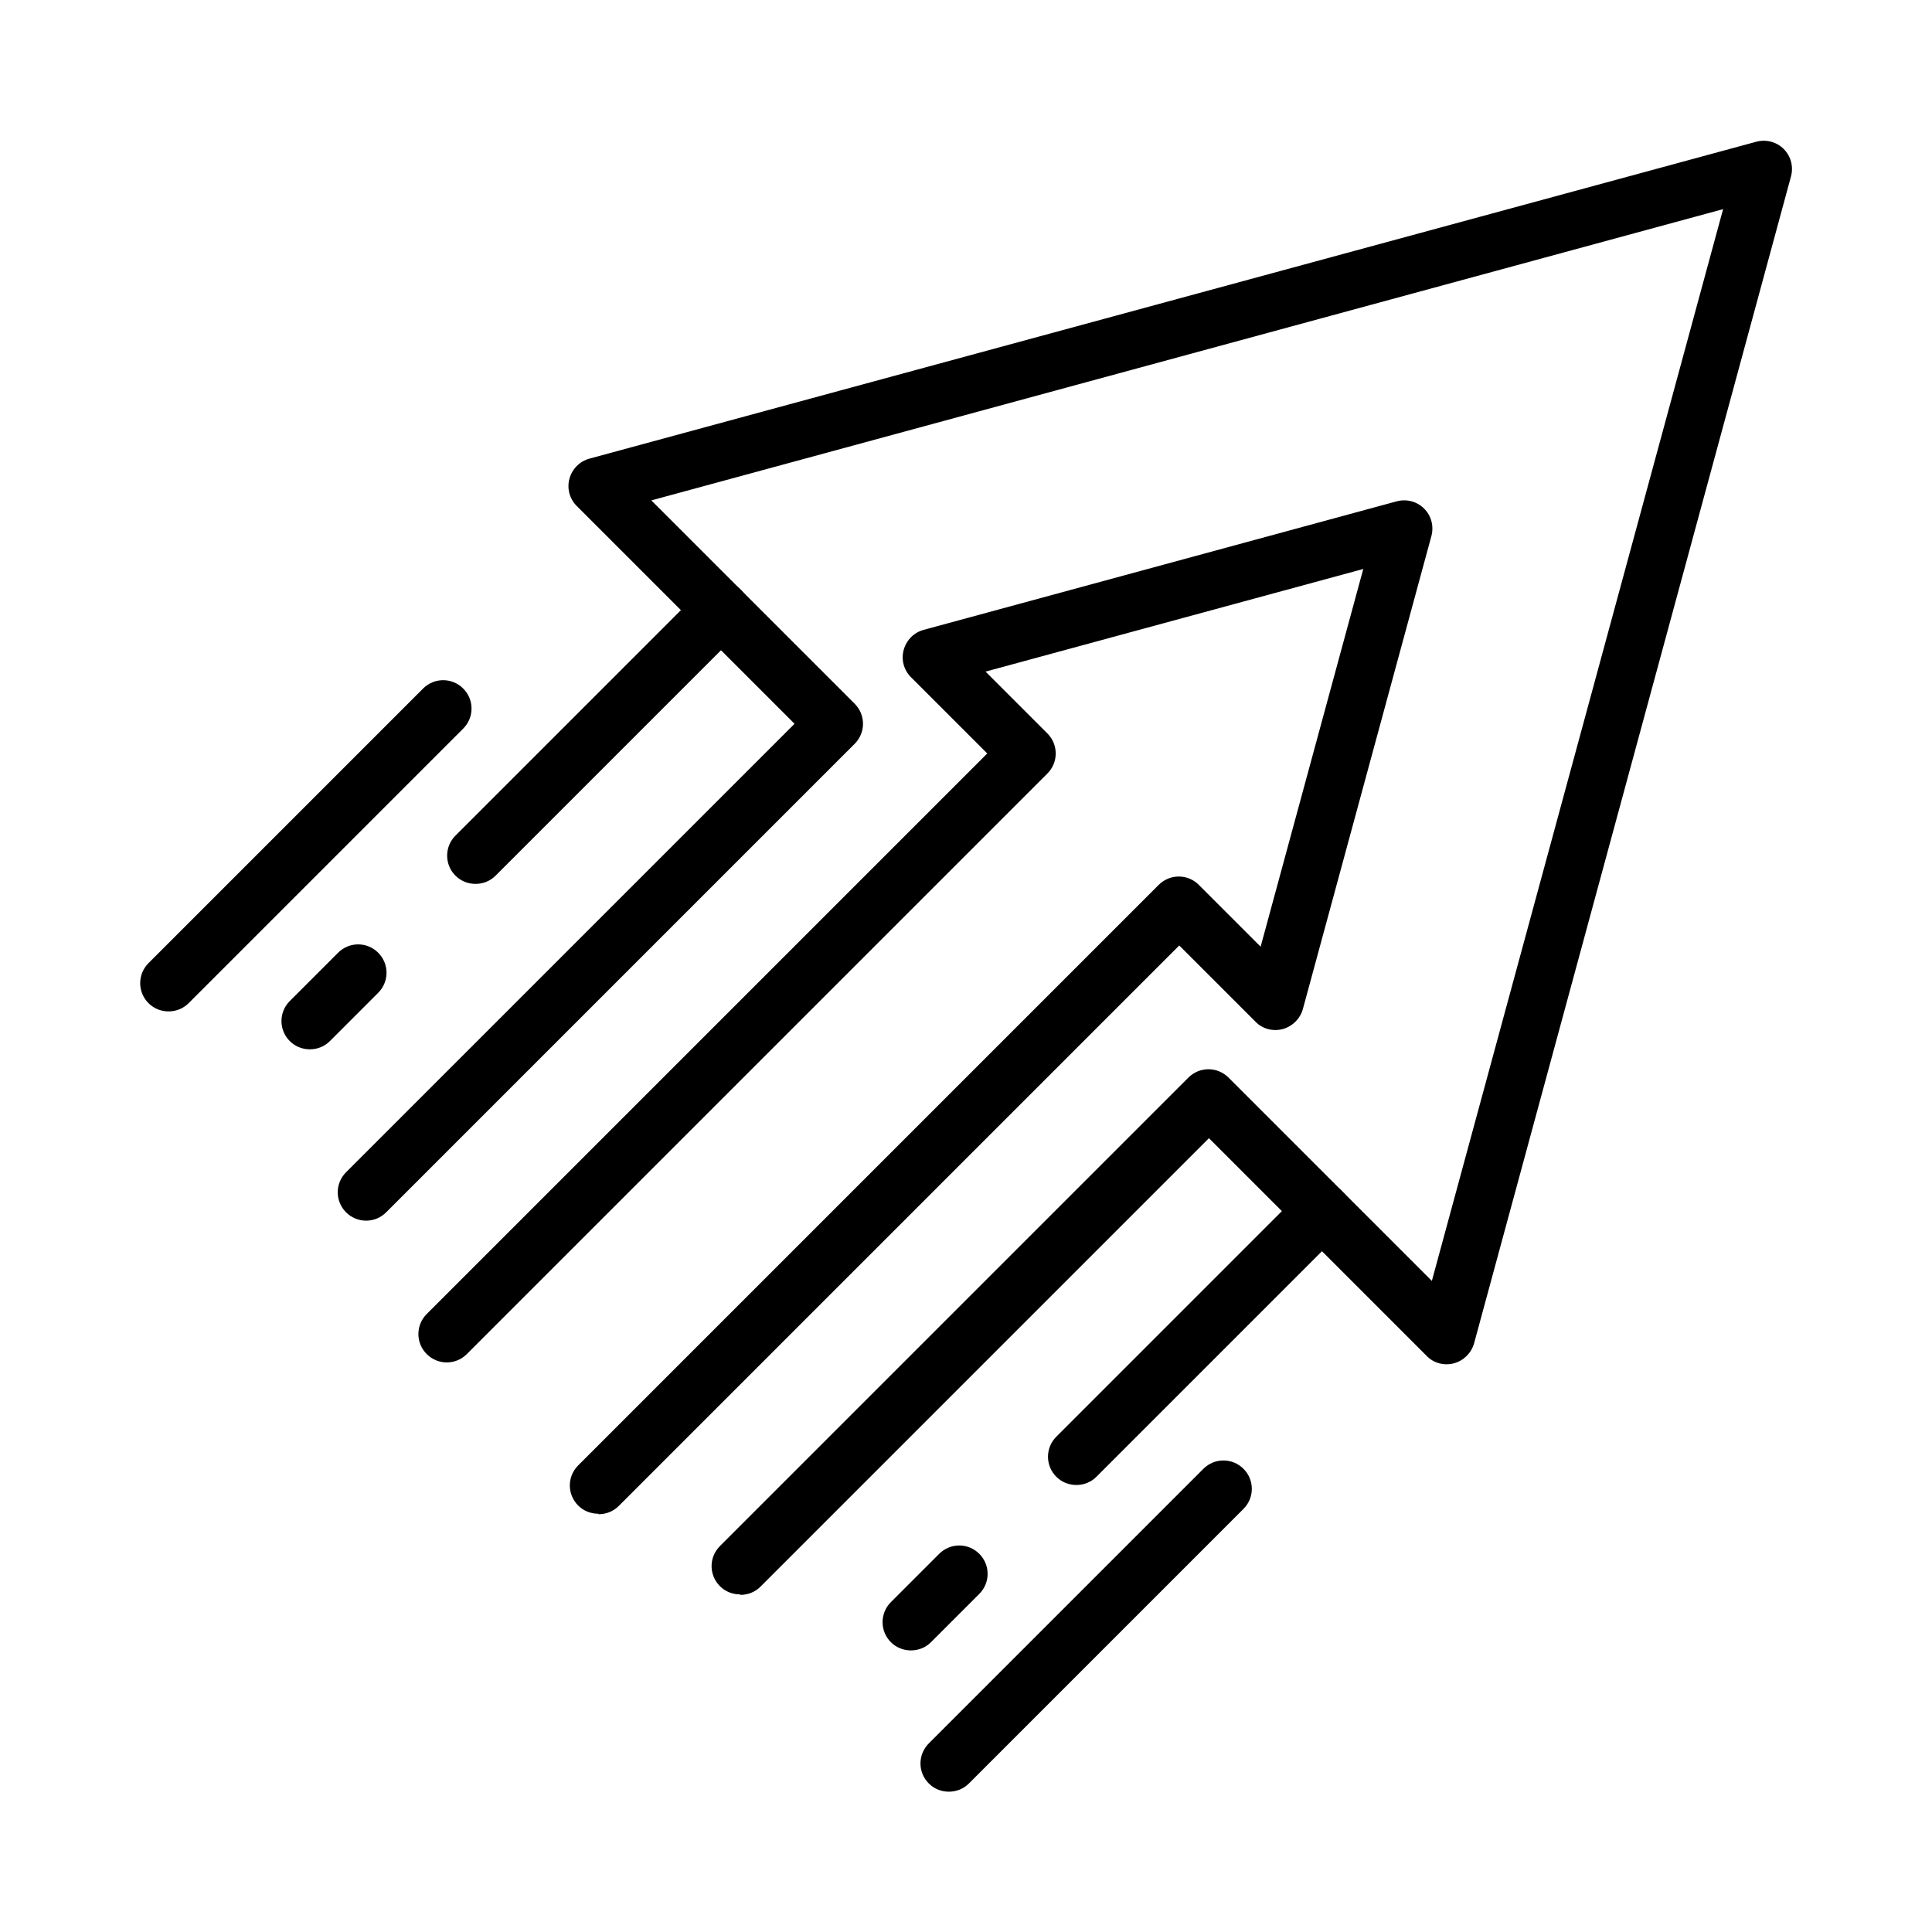
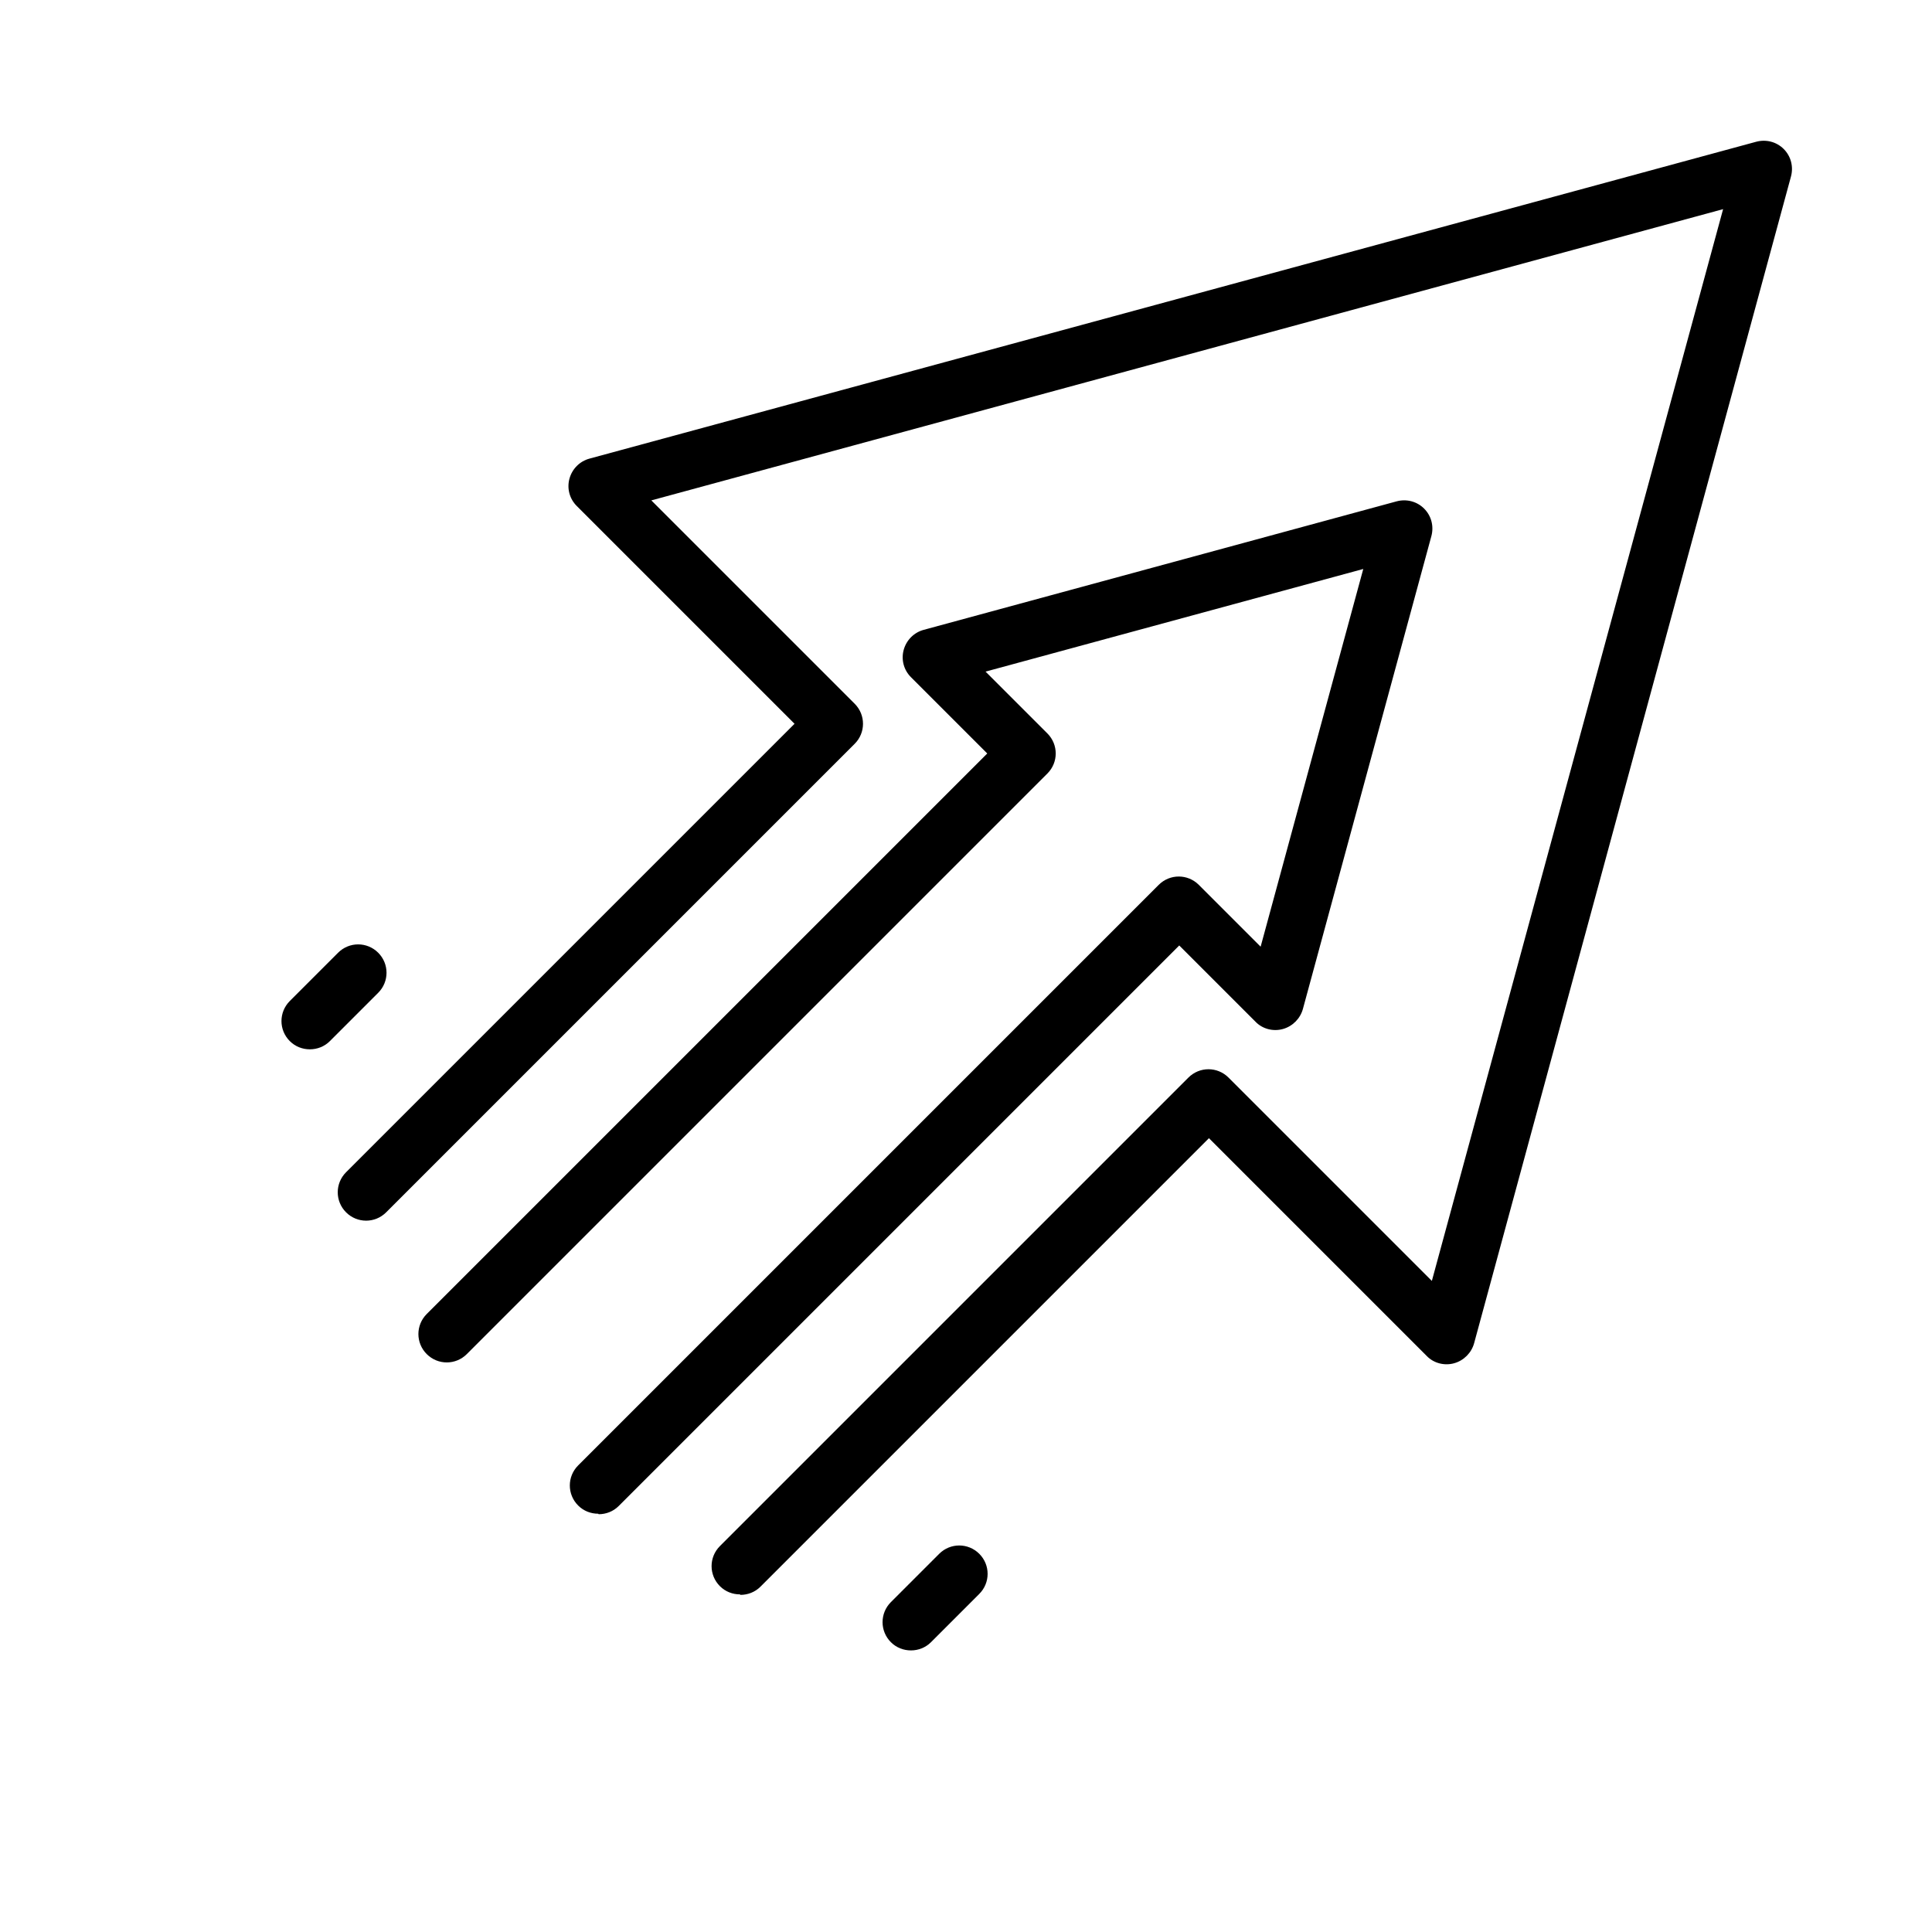
<svg xmlns="http://www.w3.org/2000/svg" viewBox="0 0 80 80">
  <g id="Layer_1" data-name="Layer 1">
    <g>
      <path d="M30.64,66.02c-.3,0-.6-.11-.83-.34-.46-.46-.46-1.2,0-1.66l19.4-19.4c.46-.46,1.2-.46,1.66,0l8.42,8.42,12.06-44.38-44.38,12.06,8.42,8.42c.46.46.46,1.2,0,1.66l-19.4,19.4c-.46.46-1.2.46-1.66,0-.46-.46-.46-1.2,0-1.66l18.57-18.57-9.02-9.02c-.3-.3-.41-.73-.3-1.13.11-.4.42-.72.83-.83l48.31-13.12c.41-.11.84,0,1.14.3.3.3.41.73.3,1.14l-13.12,48.31c-.11.4-.43.72-.83.83-.4.11-.84,0-1.13-.3l-9.02-9.02-18.57,18.57c-.23.23-.53.34-.83.34Z" />
      <path d="M24.77,62.68c-.3,0-.6-.11-.83-.34-.46-.46-.46-1.2,0-1.66l24.04-24.04c.46-.46,1.2-.46,1.66,0l2.56,2.56,4.25-15.64-15.64,4.25,2.56,2.56c.46.46.46,1.2,0,1.66l-24.04,24.04c-.46.46-1.2.46-1.66,0-.46-.46-.46-1.2,0-1.66l23.21-23.21-3.16-3.16c-.3-.3-.41-.73-.3-1.13.11-.4.42-.72.83-.83l19.58-5.32c.41-.11.84,0,1.14.3.3.3.41.73.3,1.14l-5.32,19.58c-.11.4-.43.72-.83.83-.4.11-.84,0-1.13-.3l-3.16-3.16-23.21,23.21c-.23.23-.53.34-.83.34h0Z" />
-       <path d="M19.69,36.6c-.3,0-.6-.11-.83-.34-.46-.46-.46-1.2,0-1.66l10.17-10.17c.46-.46,1.2-.46,1.66,0s.46,1.2,0,1.66l-10.17,10.17c-.23.23-.53.34-.83.34h0Z" />
-       <path d="M6.98,41.88c-.3,0-.6-.11-.83-.34-.46-.46-.46-1.2,0-1.66l11.37-11.37c.46-.46,1.2-.46,1.66,0,.46.46.46,1.2,0,1.66l-11.37,11.37c-.23.23-.53.34-.83.34Z" />
      <path d="M12.83,43.45c-.3,0-.6-.11-.83-.34-.46-.46-.46-1.2,0-1.66l2-2c.46-.46,1.2-.46,1.66,0,.46.46.46,1.2,0,1.66l-2,2c-.23.23-.53.34-.83.34Z" />
-       <path d="M44.57,61.49c-.3,0-.6-.11-.83-.34-.46-.46-.46-1.2,0-1.66l10.17-10.17c.46-.46,1.2-.46,1.66,0s.46,1.2,0,1.66l-10.17,10.17c-.23.23-.53.34-.83.34Z" />
-       <path d="M39.29,74.19c-.3,0-.6-.11-.83-.34-.46-.46-.46-1.2,0-1.66l11.37-11.37c.46-.46,1.2-.46,1.66,0,.46.46.46,1.2,0,1.66l-11.37,11.37c-.23.23-.53.34-.83.34h0Z" />
      <path d="M37.72,68.34c-.3,0-.6-.11-.83-.34-.46-.46-.46-1.2,0-1.66l2-2c.46-.46,1.2-.46,1.66,0,.46.46.46,1.2,0,1.66l-2,2c-.23.23-.53.34-.83.34Z" />
    </g>
  </g>
</svg>